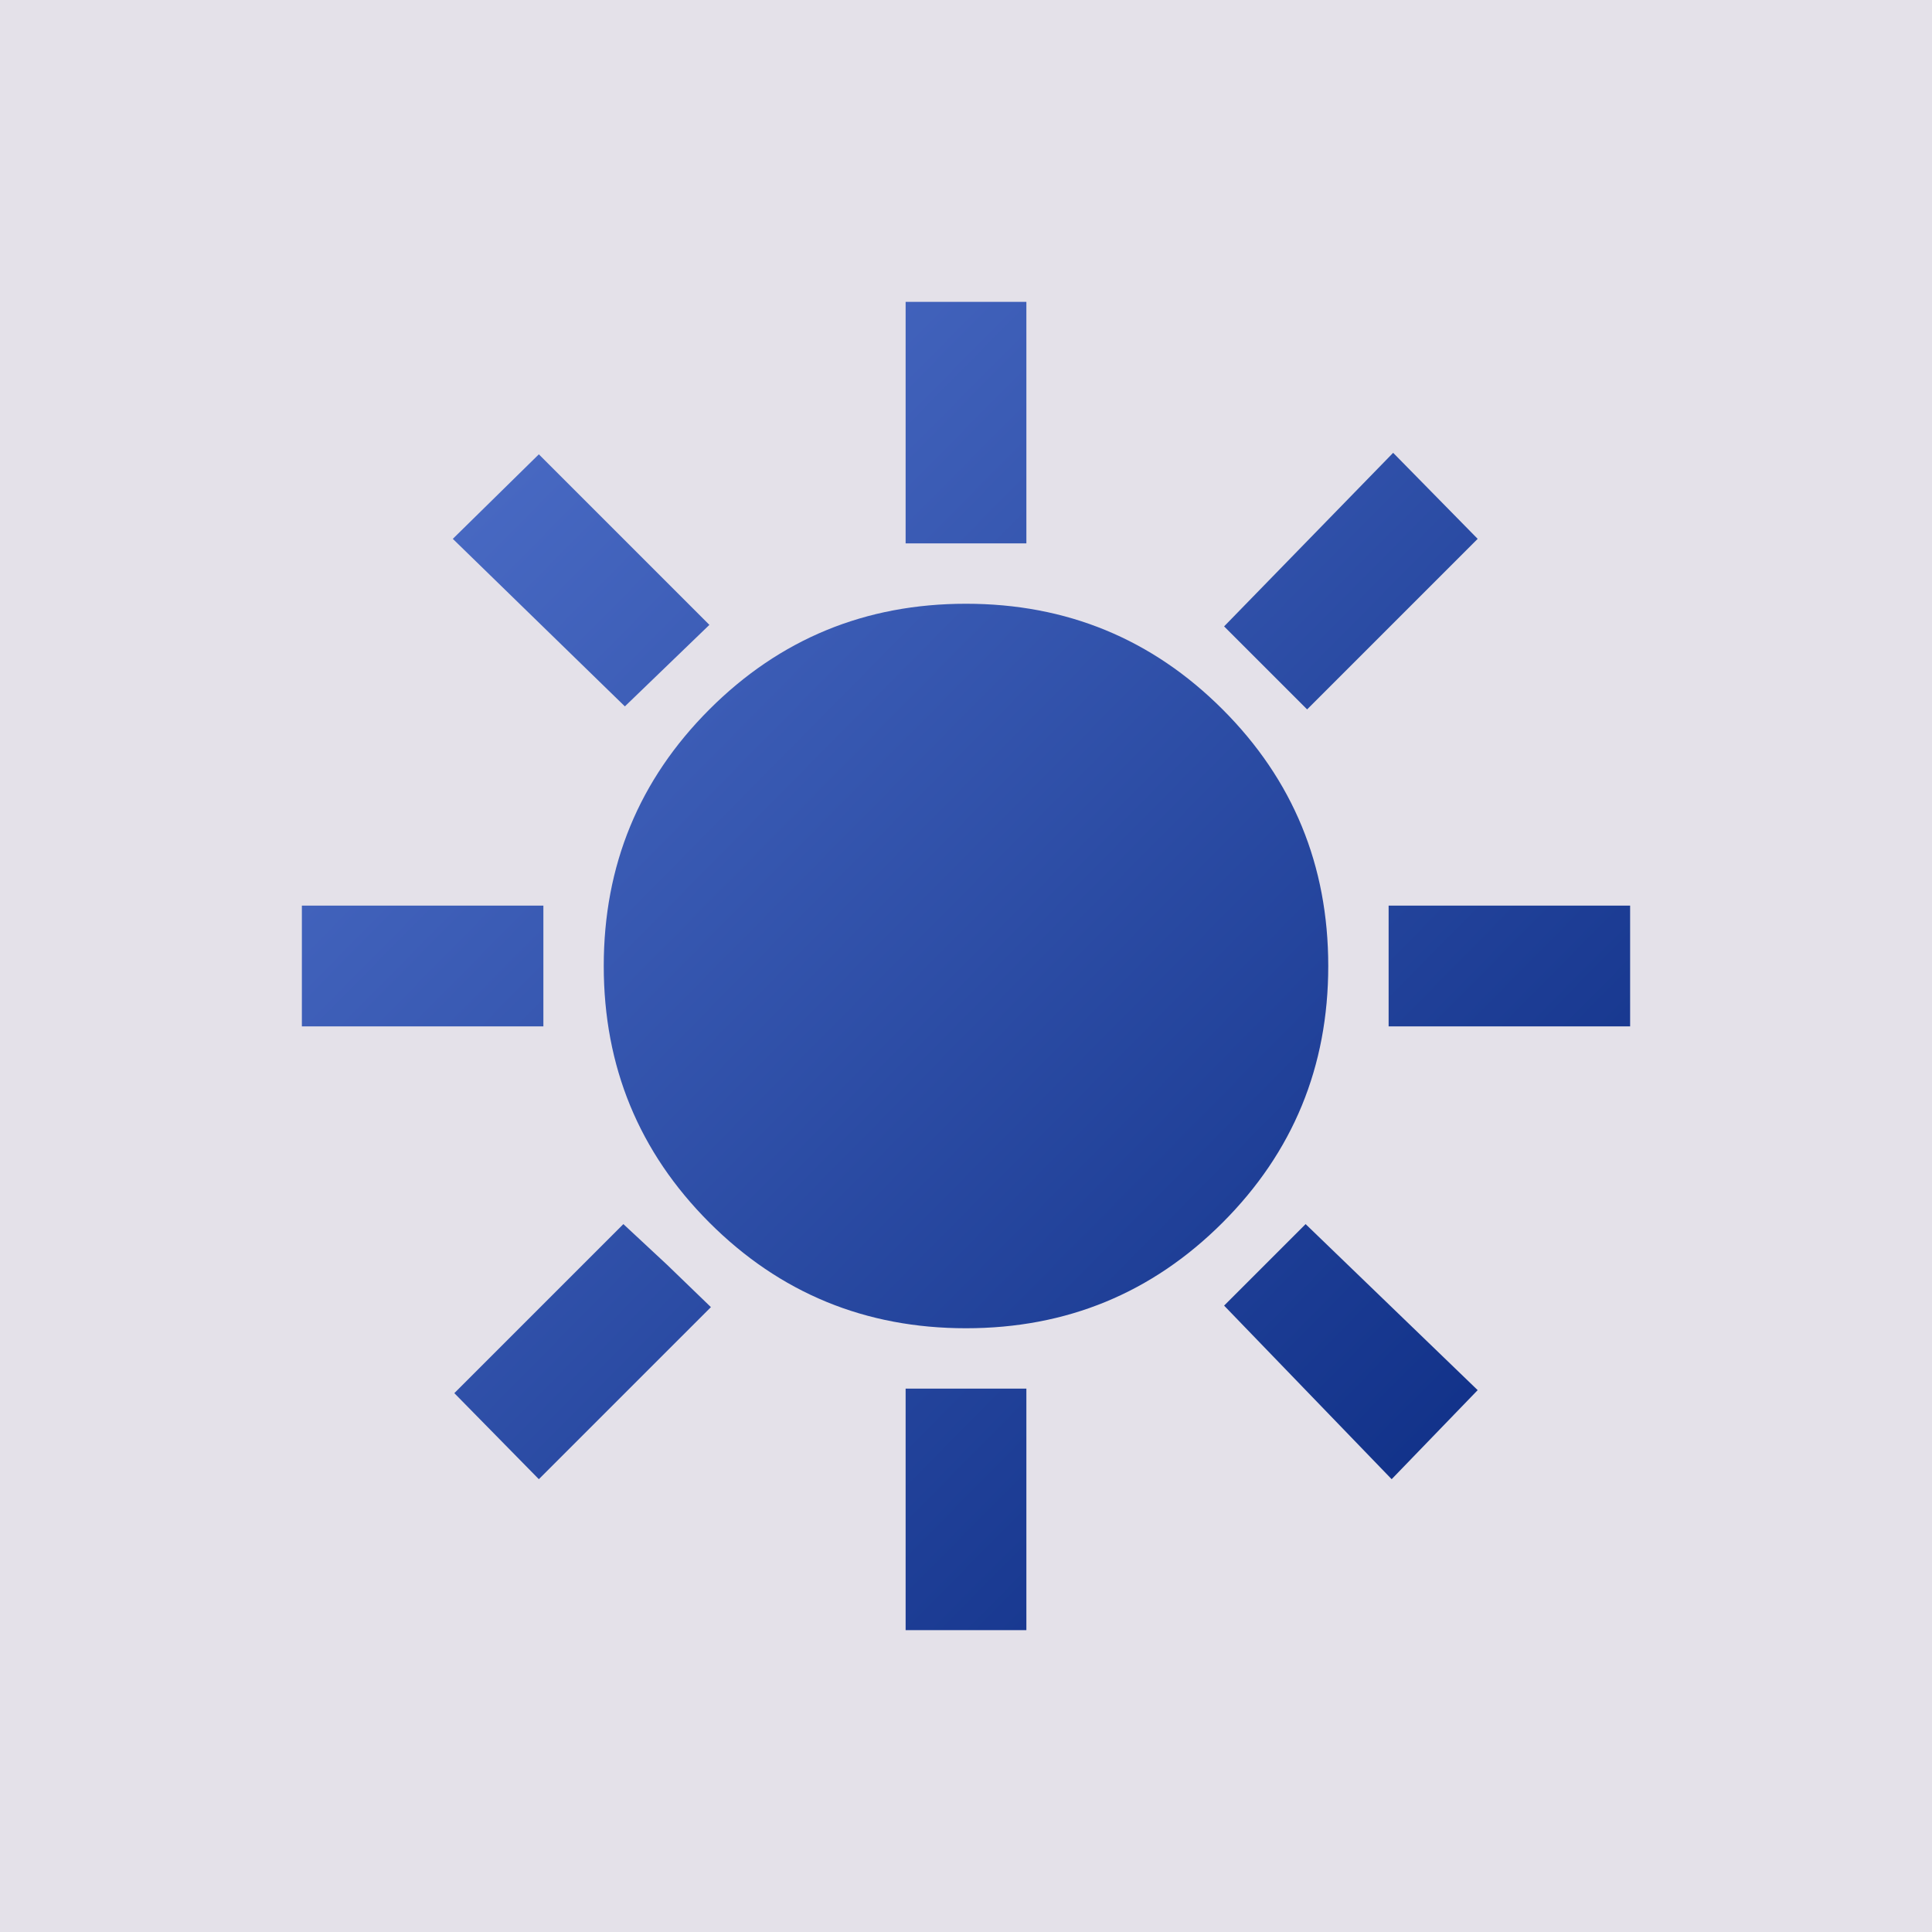
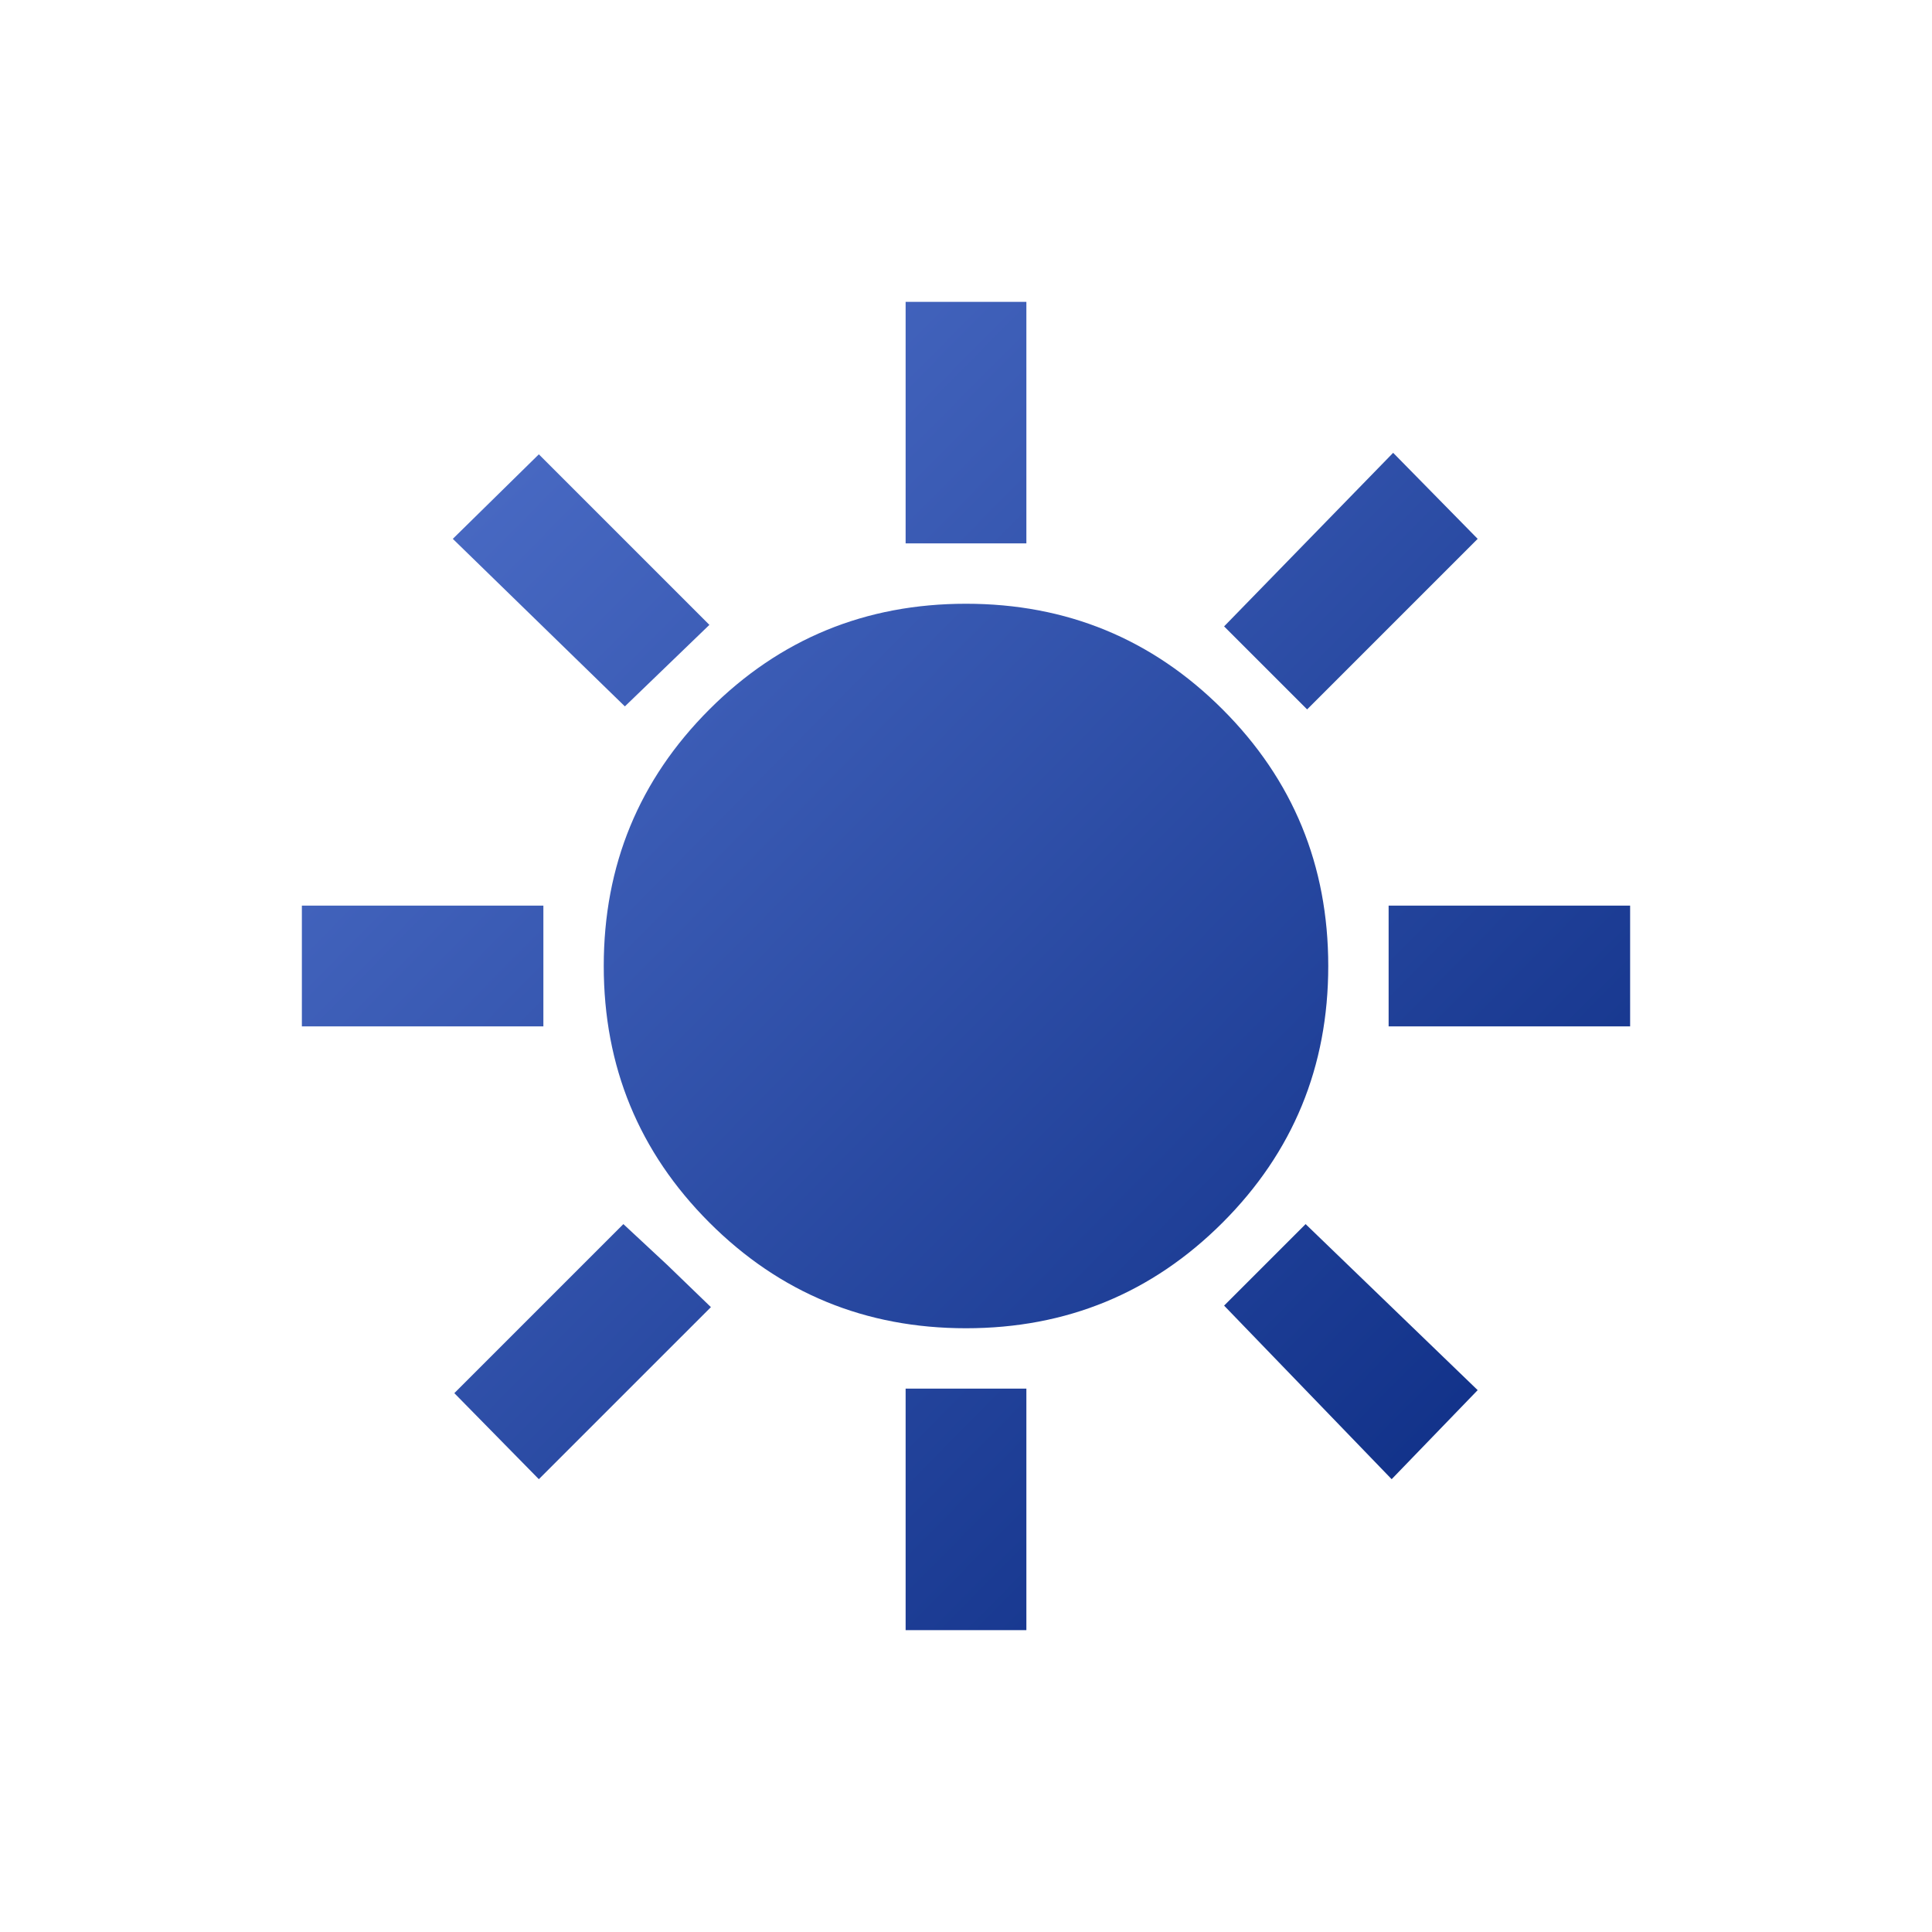
<svg xmlns="http://www.w3.org/2000/svg" width="120" height="120" viewBox="0 0 120 120" fill="none">
-   <rect width="120" height="120" fill="#E4E1E9" />
-   <path d="M56.25 33.75V18.75H63.75V33.75H56.25ZM81.188 44.062L76.031 38.906L86.531 28.125L91.781 33.469L81.188 44.062ZM86.25 63.75V56.25H101.25V63.75H86.25ZM56.25 101.25V86.25H63.75V101.25H56.25ZM38.812 43.875L28.125 33.469L33.469 28.219L44.062 38.812L38.812 43.875ZM86.438 91.875L76.031 81.094L81.094 76.031L91.781 86.344L86.438 91.875ZM18.75 63.75V56.25H33.75V63.75H18.75ZM33.469 91.875L28.219 86.531L38.719 76.031L41.438 78.562L44.156 81.188L33.469 91.875ZM60 82.5C53.75 82.5 48.438 80.312 44.062 75.938C39.688 71.562 37.5 66.25 37.5 60C37.5 53.75 39.688 48.438 44.062 44.062C48.438 39.688 53.75 37.5 60 37.5C66.25 37.5 71.562 39.688 75.938 44.062C80.312 48.438 82.5 53.75 82.5 60C82.5 66.25 80.312 71.562 75.938 75.938C71.562 80.312 66.25 82.5 60 82.5Z" fill="url(#paint0_linear_3872_5203)" />
+   <path d="M56.25 33.75V18.75H63.75V33.75H56.25ZM81.188 44.062L76.031 38.906L86.531 28.125L91.781 33.469L81.188 44.062ZM86.25 63.75V56.25H101.25V63.75H86.25ZM56.25 101.25V86.25H63.75V101.25H56.25ZM38.812 43.875L28.125 33.469L33.469 28.219L44.062 38.812L38.812 43.875ZM86.438 91.875L76.031 81.094L81.094 76.031L91.781 86.344L86.438 91.875ZM18.75 63.75V56.25H33.75V63.75H18.75M33.469 91.875L28.219 86.531L38.719 76.031L41.438 78.562L44.156 81.188L33.469 91.875ZM60 82.5C53.75 82.5 48.438 80.312 44.062 75.938C39.688 71.562 37.5 66.25 37.5 60C37.5 53.75 39.688 48.438 44.062 44.062C48.438 39.688 53.75 37.5 60 37.5C66.25 37.5 71.562 39.688 75.938 44.062C80.312 48.438 82.5 53.75 82.5 60C82.5 66.25 80.312 71.562 75.938 75.938C71.562 80.312 66.25 82.5 60 82.5Z" fill="url(#paint0_linear_3872_5203)" />
  <defs>
    <linearGradient id="paint0_linear_3872_5203" x1="21.714" y1="22.208" x2="100.262" y2="99.768" gradientUnits="userSpaceOnUse">
      <stop stop-color="#4F70CA" />
      <stop offset="1" stop-color="#092980" />
    </linearGradient>
  </defs>
</svg>